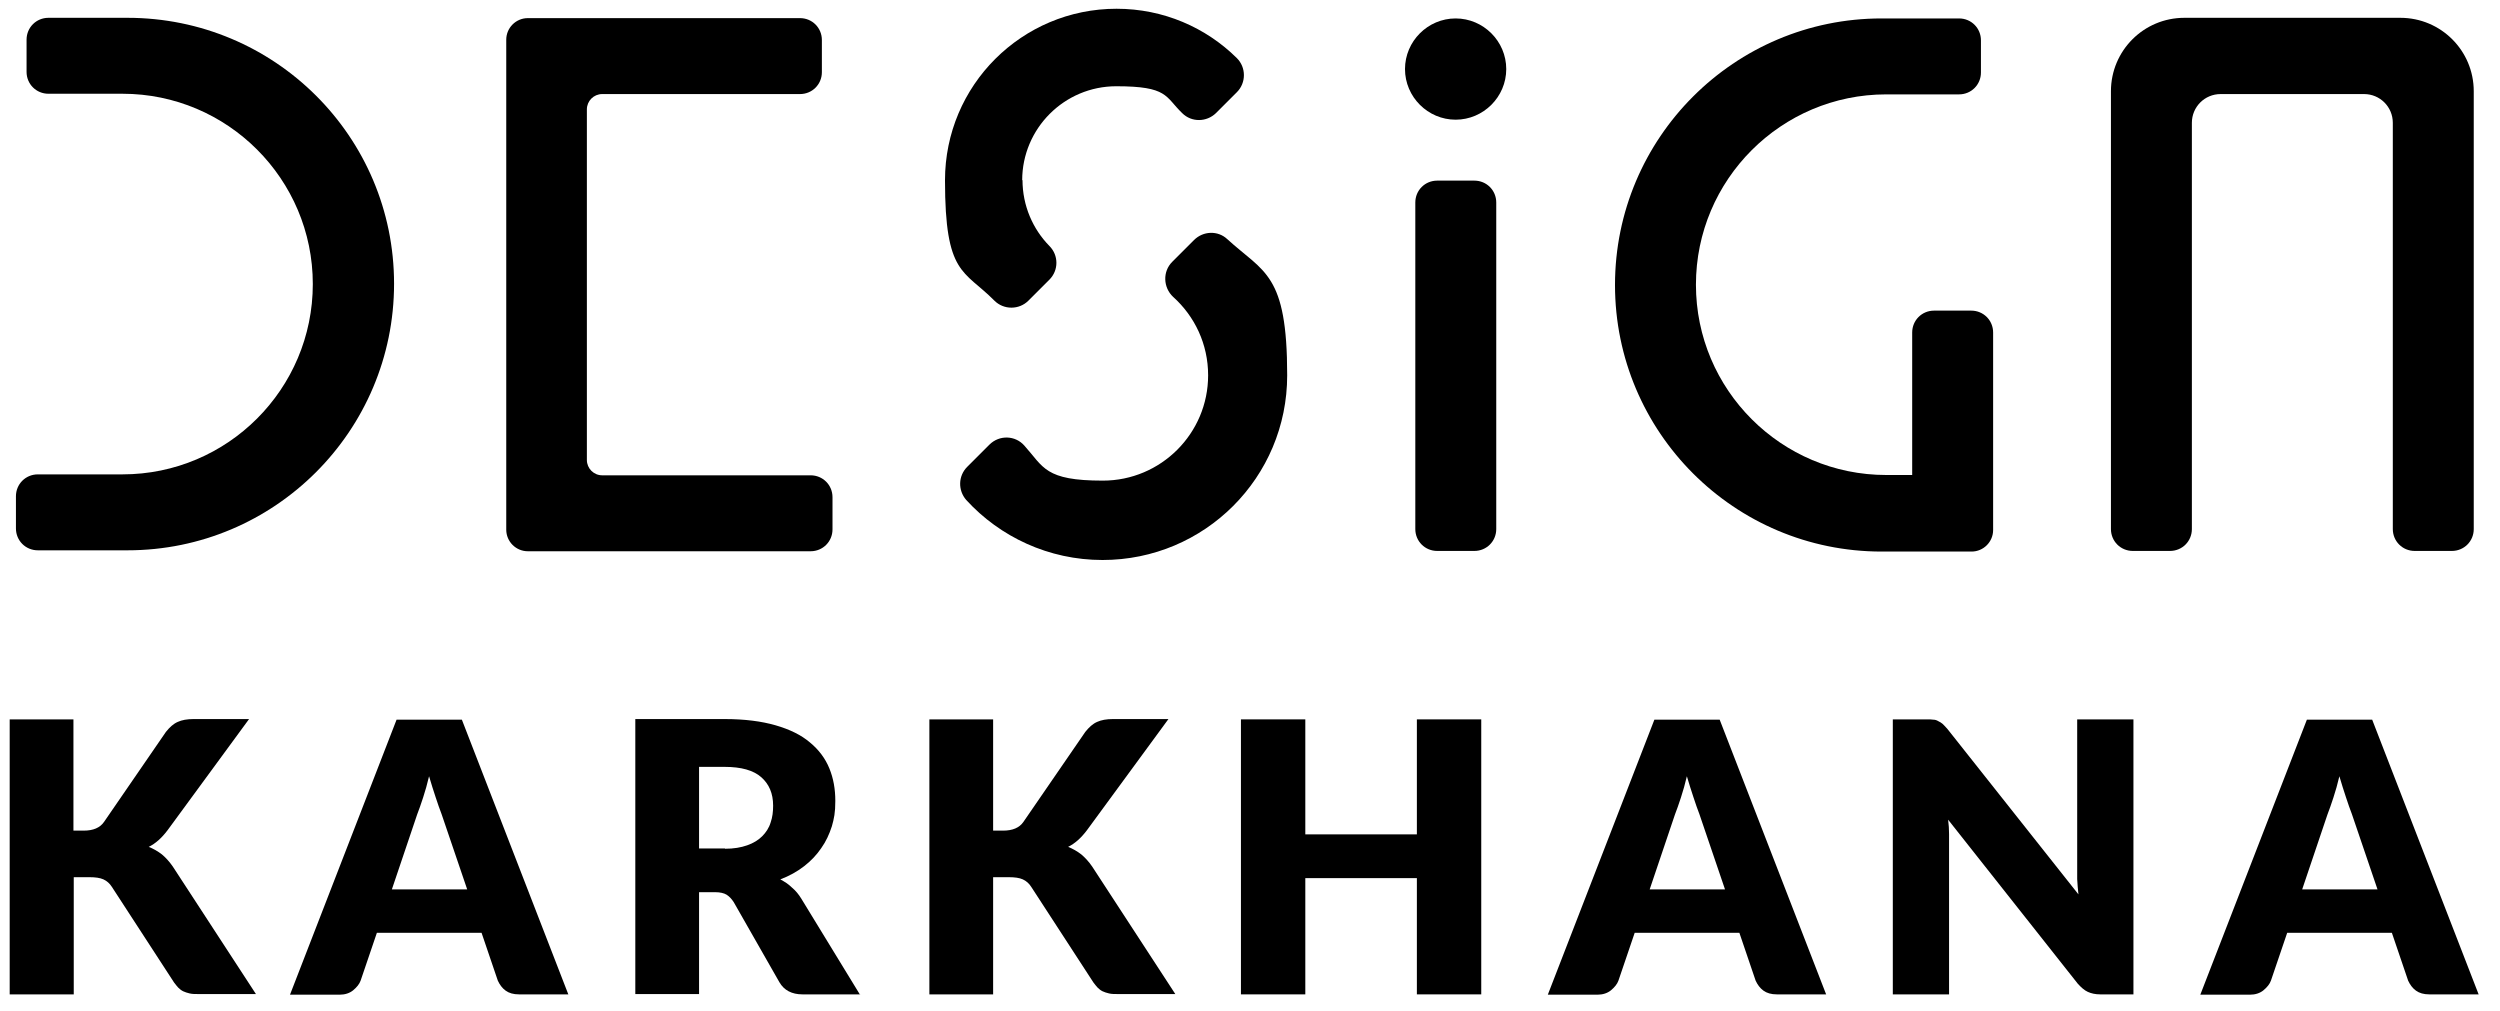
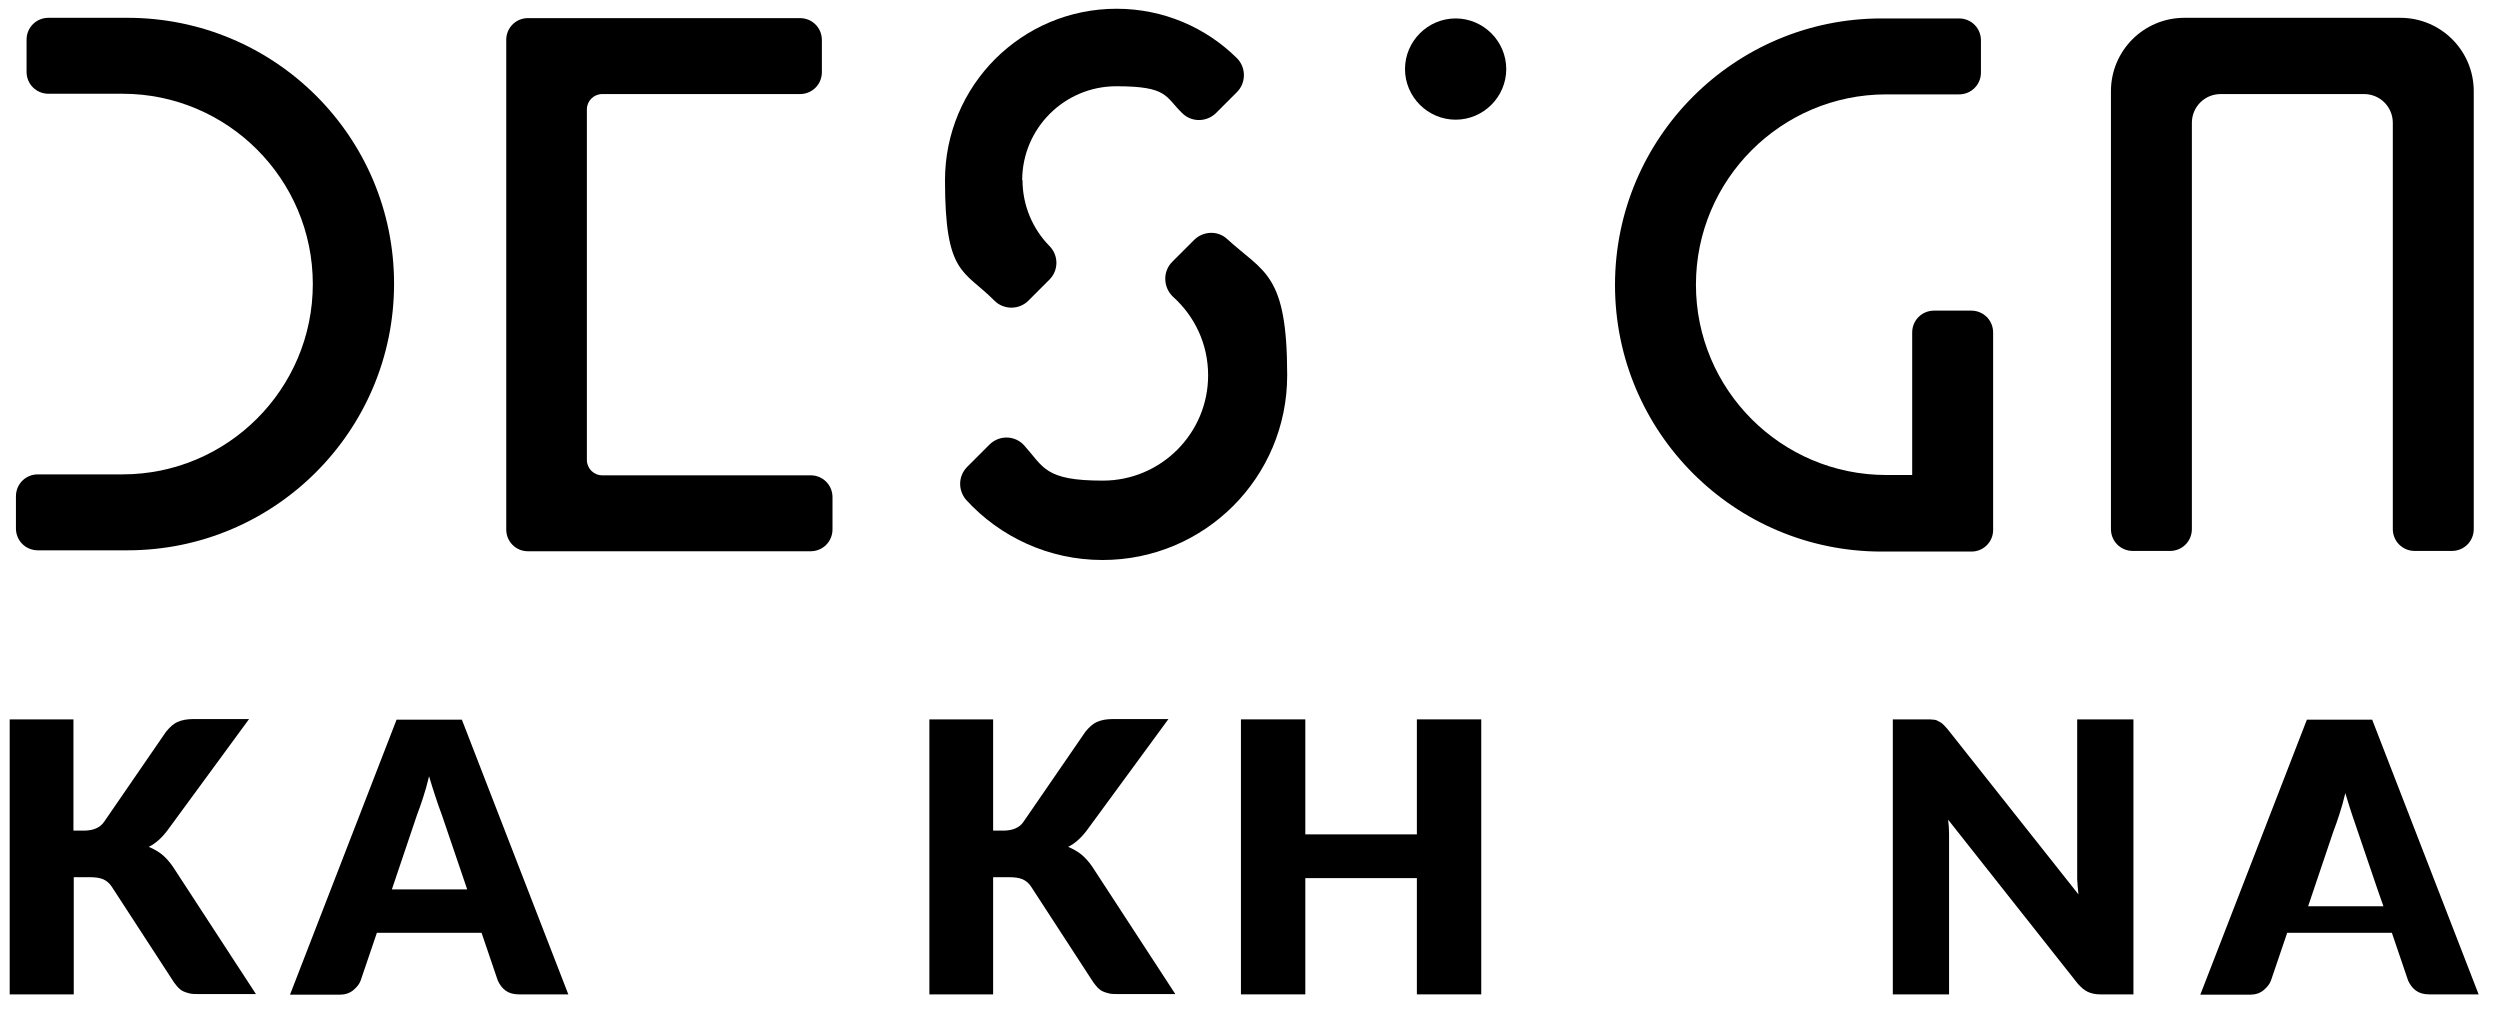
<svg xmlns="http://www.w3.org/2000/svg" id="Layer_1" data-name="Layer 1" viewBox="0 0 800 323.4">
  <defs>
    <style> .cls-1 { fill: #000; stroke-width: 0px; } </style>
  </defs>
  <g id="Artwork_2" data-name="Artwork 2">
    <g>
      <path class="cls-1" d="M40.8,5.7H15.5c-3.9,0-7,3.1-7,7v10.3c0,3.9,3.1,7,7,7h23.7c33.6,0,60.9,27.3,60.9,60.9s-27.3,60.9-60.9,60.9H12.1c-3.9,0-7,3.1-7,7v10.3c0,3.9,3.1,7,7,7h28.7c47.1,0,85.3-38.2,85.3-85.3S87.9,5.7,40.8,5.7" />
      <path class="cls-1" d="M187.8,35c0-2.7,2.2-4.9,4.9-4.9h63.3c3.9,0,7-3.1,7-7v-10.3c0-3.9-3.1-7-7-7h-87.1c-3.8,0-6.9,3.1-6.9,6.9v156.8c0,3.8,3.1,6.9,6.9,6.9h90.5c3.9,0,7-3.1,7-7v-10.3c0-3.9-3.1-7-7-7h-66.7c-2.7,0-4.9-2.2-4.9-4.9V35Z" />
-       <path class="cls-1" d="M459.9,176.3h11.9c3.9,0,7-3.1,7-7v-104.5c0-3.9-3.1-7-7-7h-11.9c-3.9,0-7,3.1-7,7v104.5c0,3.9,3.1,7,7,7" />
      <path class="cls-1" d="M611.8,152h-8.2c-33.6,0-60.9-27.3-60.9-60.9s27.3-60.9,60.9-60.9h23.3c3.9,0,7-3.1,7-7v-10.3c0-3.9-3.1-7-7-7h-24.8c-47.1,0-85.3,38.2-85.3,85.3s38.2,85.3,85.3,85.3h28.8c3.8,0,6.9-3.1,6.9-6.9v-63.2c0-3.9-3.1-7-7-7h-11.9c-3.9,0-7,3.1-7,7v45.8-.2Z" />
      <path class="cls-1" d="M465.8,38.3h0c8.9,0,16.2-7.3,16.2-16.2s-7.3-16.2-16.2-16.2-16.2,7.3-16.2,16.2,7.3,16.2,16.2,16.2" />
      <path class="cls-1" d="M765.7,5.7h-66.7c-13,0-23.5,10.5-23.5,23.5v140.1c0,3.9,3.1,7,7,7h11.9c3.9,0,7-3.1,7-7V39.3c0-5.1,4.1-9.2,9.2-9.2h45.9c5.1,0,9.2,4.1,9.2,9.2v130c0,3.9,3.1,7,7,7h11.9c3.9,0,7-3.1,7-7V29.2c0-13-10.5-23.5-23.5-23.5h-2.5,0Z" />
      <path class="cls-1" d="M327.1,57.7c0-16.6,13.5-30.1,30.1-30.1s15.6,3.3,21.1,8.6c3,3,7.8,2.9,10.8,0l6.7-6.7c3-3,3-7.9,0-10.9-9.9-9.8-23.5-15.8-38.5-15.8-30.3,0-54.9,24.5-54.9,54.9s6,28.6,15.8,38.5c3,3,7.9,3,10.9,0l6.7-6.7c3-3,3-7.8,0-10.8-5.3-5.4-8.6-12.9-8.6-21.1" />
      <path class="cls-1" d="M382.2,76.7l-7.1,7.1c-3.1,3.1-2.9,8.2.3,11.2,6.9,6.2,11.2,15.1,11.2,25.1,0,18.6-15.1,33.7-33.7,33.7s-18.9-4.3-25.1-11.2c-2.9-3.3-8-3.5-11.2-.3l-7.1,7.1c-2.9,2.9-3,7.5-.3,10.6,10.8,11.8,26.4,19.2,43.6,19.2,32.7,0,59.1-26.4,59.1-59.1s-7.4-32.8-19.2-43.6c-3-2.8-7.7-2.6-10.6.3" />
      <path class="cls-1" d="M23.5,265.8h3.3c3,0,5.2-.9,6.5-2.8l19.8-28.8c1.2-1.5,2.4-2.6,3.8-3.2,1.3-.6,3-.9,5-.9h17.8l-26.1,35.6c-1.9,2.5-3.8,4.2-6,5.3,1.5.6,2.9,1.4,4.2,2.4,1.2,1,2.4,2.3,3.5,3.9l26.6,40.8h-18.2c-1.2,0-2.2,0-3-.2s-1.5-.4-2.1-.7c-.6-.3-1.1-.7-1.6-1.2-.4-.5-.9-1-1.3-1.6l-19.9-30.6c-.7-1.1-1.6-1.9-2.7-2.4-1.1-.5-2.6-.7-4.5-.7h-5v37.5H3.1v-88h20.4v35.6h0Z" />
      <path class="cls-1" d="M181.9,318.2h-15.8c-1.8,0-3.2-.4-4.3-1.2-1.1-.8-1.9-1.9-2.5-3.2l-5.2-15.3h-33.5l-5.2,15.3c-.4,1.1-1.2,2.1-2.4,3.1-1.1.9-2.6,1.4-4.3,1.4h-15.9l34.1-88h20.9l34.1,88h0ZM149.5,284.6l-8.2-24.1c-.6-1.5-1.2-3.3-1.9-5.4s-1.4-4.3-2.1-6.7c-.6,2.5-1.2,4.7-1.9,6.8s-1.3,3.9-1.9,5.4l-8.1,24h24.1,0Z" />
-       <path class="cls-1" d="M275.3,318.2h-18.5c-3.4,0-5.9-1.3-7.4-3.9l-14.6-25.6c-.7-1.1-1.5-1.9-2.3-2.4s-2.1-.8-3.6-.8h-5.2v32.6h-20.4v-88h28.6c6.4,0,11.8.7,16.3,2s8.2,3.1,11,5.5c2.8,2.3,4.9,5.1,6.2,8.3,1.3,3.2,1.9,6.6,1.9,10.4s-.4,5.6-1.1,8.1c-.8,2.5-1.9,4.9-3.4,7-1.5,2.2-3.3,4.1-5.5,5.8-2.2,1.7-4.7,3.1-7.6,4.2,1.3.7,2.6,1.5,3.7,2.6,1.2,1,2.2,2.2,3.1,3.7l18.7,30.6h0ZM232,271.6c2.8,0,5.1-.4,7.1-1.1s3.6-1.7,4.8-2.9c1.2-1.2,2.2-2.7,2.7-4.4.6-1.7.8-3.5.8-5.4,0-3.9-1.3-6.9-3.8-9.1-2.5-2.2-6.4-3.3-11.7-3.3h-8.2v26.1h8.3Z" />
      <path class="cls-1" d="M317.7,265.8h3.3c3,0,5.2-.9,6.5-2.8l19.8-28.8c1.2-1.5,2.4-2.6,3.8-3.2,1.3-.6,3-.9,5-.9h17.8l-26.1,35.6c-1.9,2.5-3.8,4.2-6,5.3,1.5.6,2.9,1.4,4.2,2.4,1.2,1,2.4,2.3,3.5,3.9l26.6,40.8h-18.2c-1.2,0-2.2,0-3-.2s-1.5-.4-2.1-.7c-.6-.3-1.1-.7-1.6-1.2-.4-.5-.9-1-1.3-1.6l-19.9-30.6c-.7-1.1-1.6-1.9-2.7-2.4s-2.6-.7-4.5-.7h-5v37.5h-20.4v-88h20.4v35.6h0Z" />
      <polygon class="cls-1" points="474 230.2 474 318.2 453.4 318.2 453.4 281 417.7 281 417.7 318.2 397.1 318.2 397.1 230.2 417.7 230.2 417.7 267 453.4 267 453.4 230.2 474 230.2" />
-       <path class="cls-1" d="M584.4,318.2h-15.8c-1.8,0-3.2-.4-4.3-1.2-1.1-.8-1.9-1.9-2.5-3.2l-5.2-15.3h-33.5l-5.2,15.3c-.4,1.1-1.2,2.1-2.4,3.1-1.1.9-2.6,1.4-4.3,1.4h-15.9l34.1-88h20.9l34.1,88h0ZM552,284.6l-8.2-24.1c-.6-1.5-1.2-3.3-1.9-5.4s-1.4-4.3-2.1-6.7c-.6,2.5-1.2,4.7-1.9,6.8s-1.3,3.9-1.9,5.4l-8.1,24h24.1Z" />
      <path class="cls-1" d="M682.7,230.2v88h-10.6c-1.6,0-2.9-.3-4-.8s-2.1-1.4-3.2-2.6l-41.5-52.5c.2,1.6.3,3.1.3,4.6v51.3h-18v-88h10.8c.9,0,1.6,0,2.2.1.6,0,1.1.2,1.6.5.5.2.9.5,1.4.9.4.4.9.9,1.5,1.6l41.9,52.9c-.2-1.7-.3-3.3-.4-4.9,0-1.6,0-3.1,0-4.5v-46.6h18.1Z" />
-       <path class="cls-1" d="M793.2,318.2h-15.8c-1.8,0-3.2-.4-4.3-1.2-1.1-.8-1.9-1.9-2.5-3.2l-5.2-15.3h-33.5l-5.2,15.3c-.4,1.1-1.2,2.1-2.4,3.1-1.1.9-2.6,1.4-4.3,1.4h-15.9l34.1-88h20.9l34.1,88h0ZM760.8,284.6l-8.2-24.1c-.6-1.5-1.2-3.3-1.9-5.4s-1.4-4.3-2.1-6.7c-.6,2.5-1.2,4.7-1.9,6.8s-1.3,3.9-1.9,5.4l-8.1,24h24.1Z" />
+       <path class="cls-1" d="M793.2,318.2h-15.8c-1.8,0-3.2-.4-4.3-1.2-1.1-.8-1.9-1.9-2.5-3.2l-5.2-15.3h-33.5l-5.2,15.3c-.4,1.1-1.2,2.1-2.4,3.1-1.1.9-2.6,1.4-4.3,1.4h-15.9l34.1-88h20.9l34.1,88h0ZM760.8,284.6l-8.2-24.1s-1.4-4.3-2.1-6.7c-.6,2.5-1.2,4.7-1.9,6.8s-1.3,3.9-1.9,5.4l-8.1,24h24.1Z" />
    </g>
  </g>
</svg>